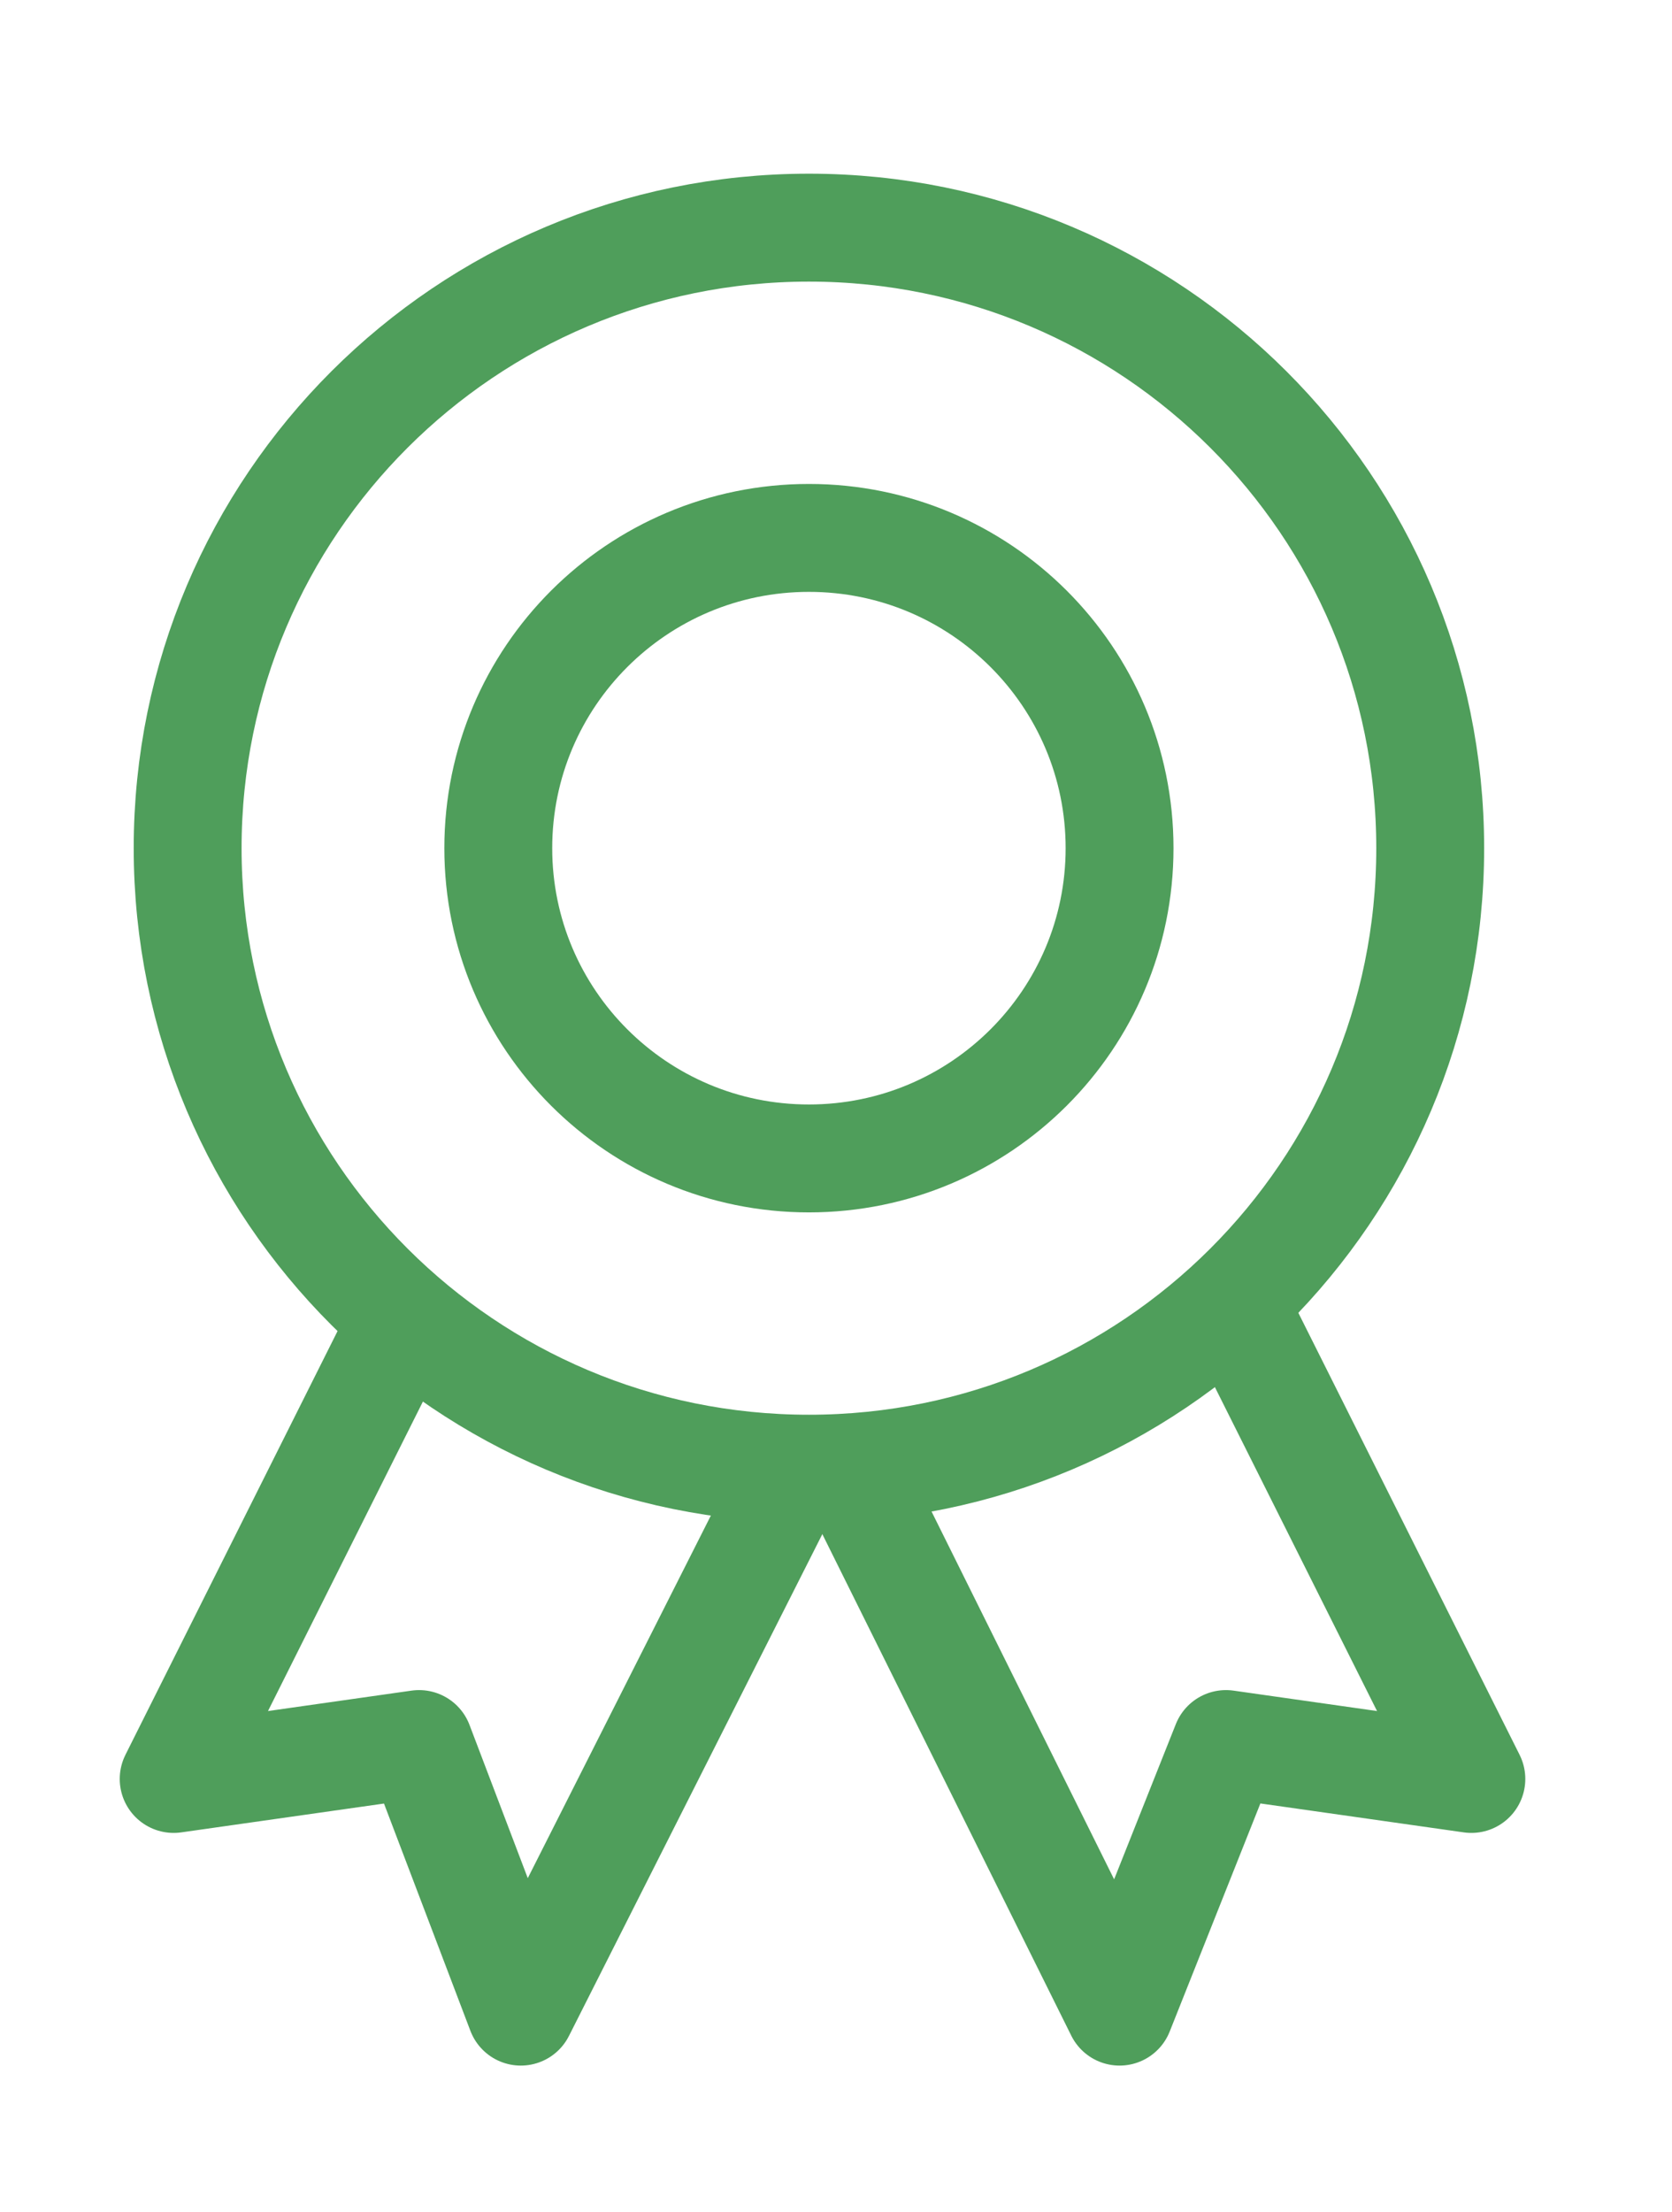
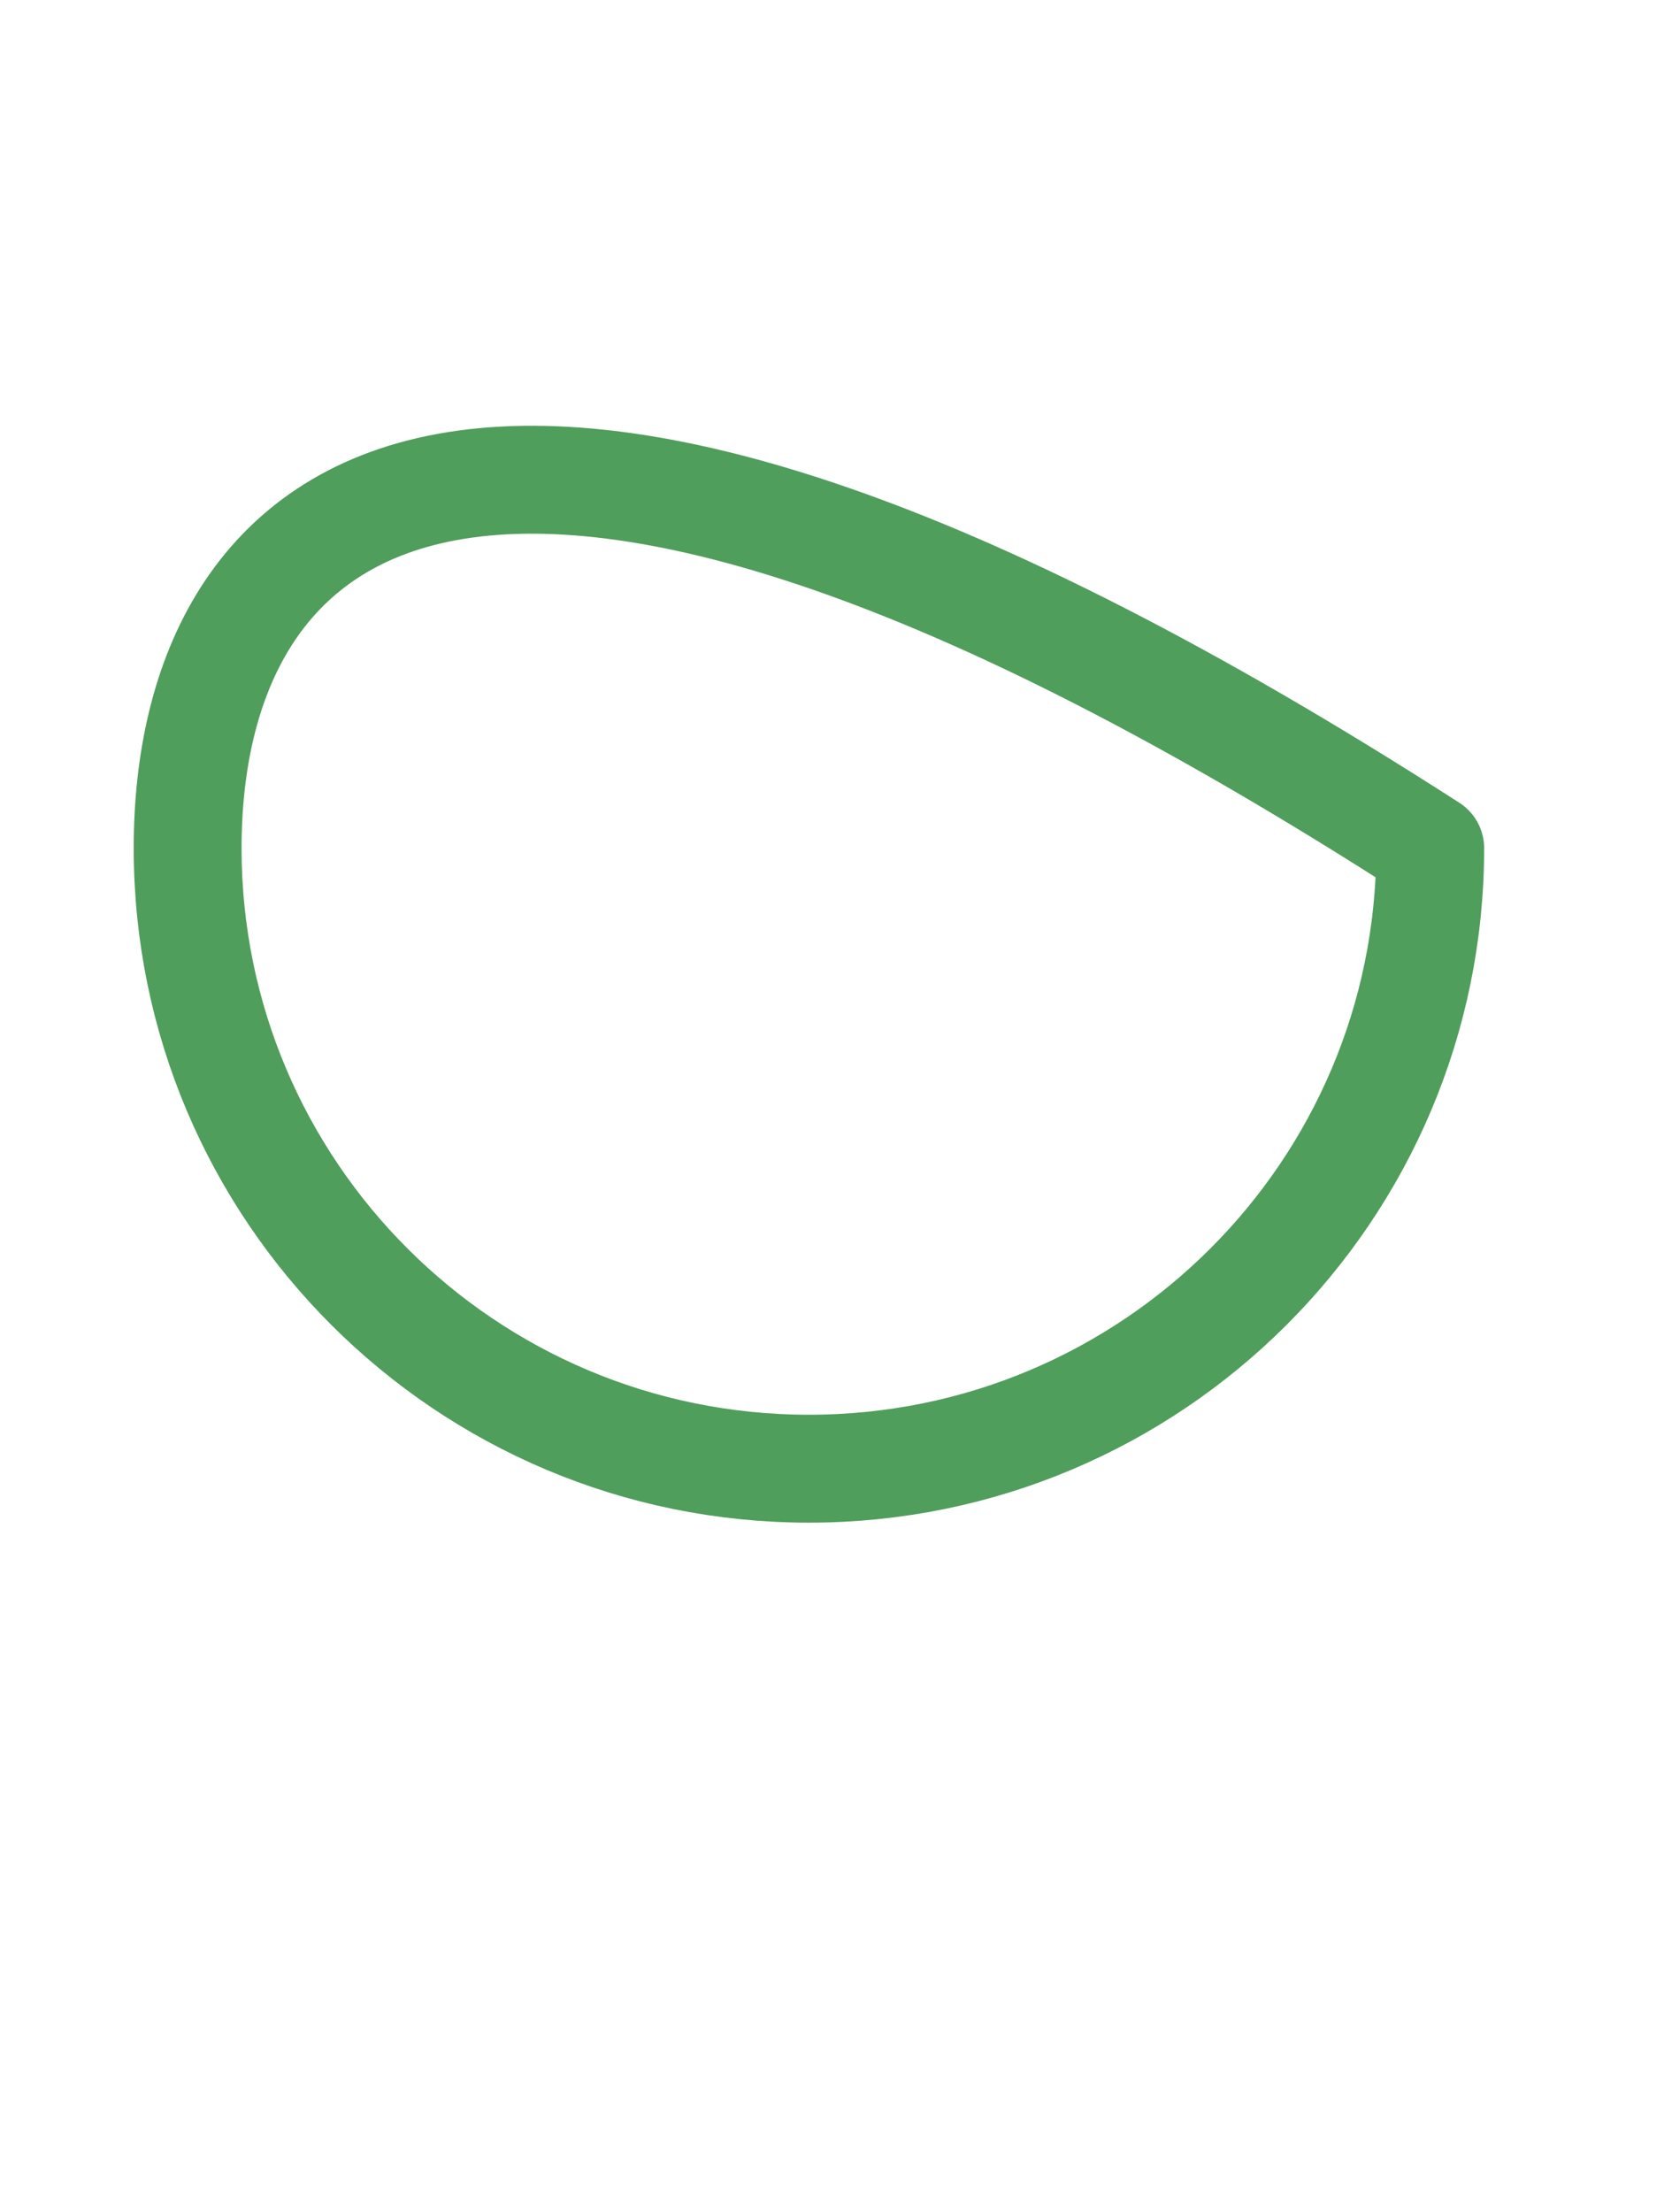
<svg xmlns="http://www.w3.org/2000/svg" width="62" height="82" viewBox="0 0 62 82" fill="none">
-   <path d="M29.996 54.438C42.719 54.438 53.034 44.14 53.034 31.438C53.034 18.735 42.719 8.438 29.996 8.438C17.273 8.438 6.958 18.735 6.958 31.438C6.958 44.14 17.273 54.438 29.996 54.438Z" stroke="#4F9E5B" stroke-width="4" stroke-linecap="round" stroke-linejoin="round" />
-   <path d="M29.996 42.938C36.358 42.938 41.515 37.789 41.515 31.438C41.515 25.086 36.358 19.938 29.996 19.938C23.634 19.938 18.477 25.086 18.477 31.438C18.477 37.789 23.634 42.938 29.996 42.938Z" stroke="#4F9E5B" stroke-width="4" stroke-linecap="round" stroke-linejoin="round" />
-   <path d="M29.478 54.438L19.312 74.562L15.54 64.644L6.44 65.938L15.079 48.688" stroke="#4F9E5B" stroke-width="4" stroke-linejoin="round" />
-   <path d="M45.921 48.688L54.56 65.938L45.46 64.644L41.515 74.562L31.522 54.438" stroke="#4F9E5B" stroke-width="4" stroke-linejoin="round" />
+   <path d="M29.996 54.438C42.719 54.438 53.034 44.14 53.034 31.438C17.273 8.438 6.958 18.735 6.958 31.438C6.958 44.14 17.273 54.438 29.996 54.438Z" stroke="#4F9E5B" stroke-width="4" stroke-linecap="round" stroke-linejoin="round" />
</svg>